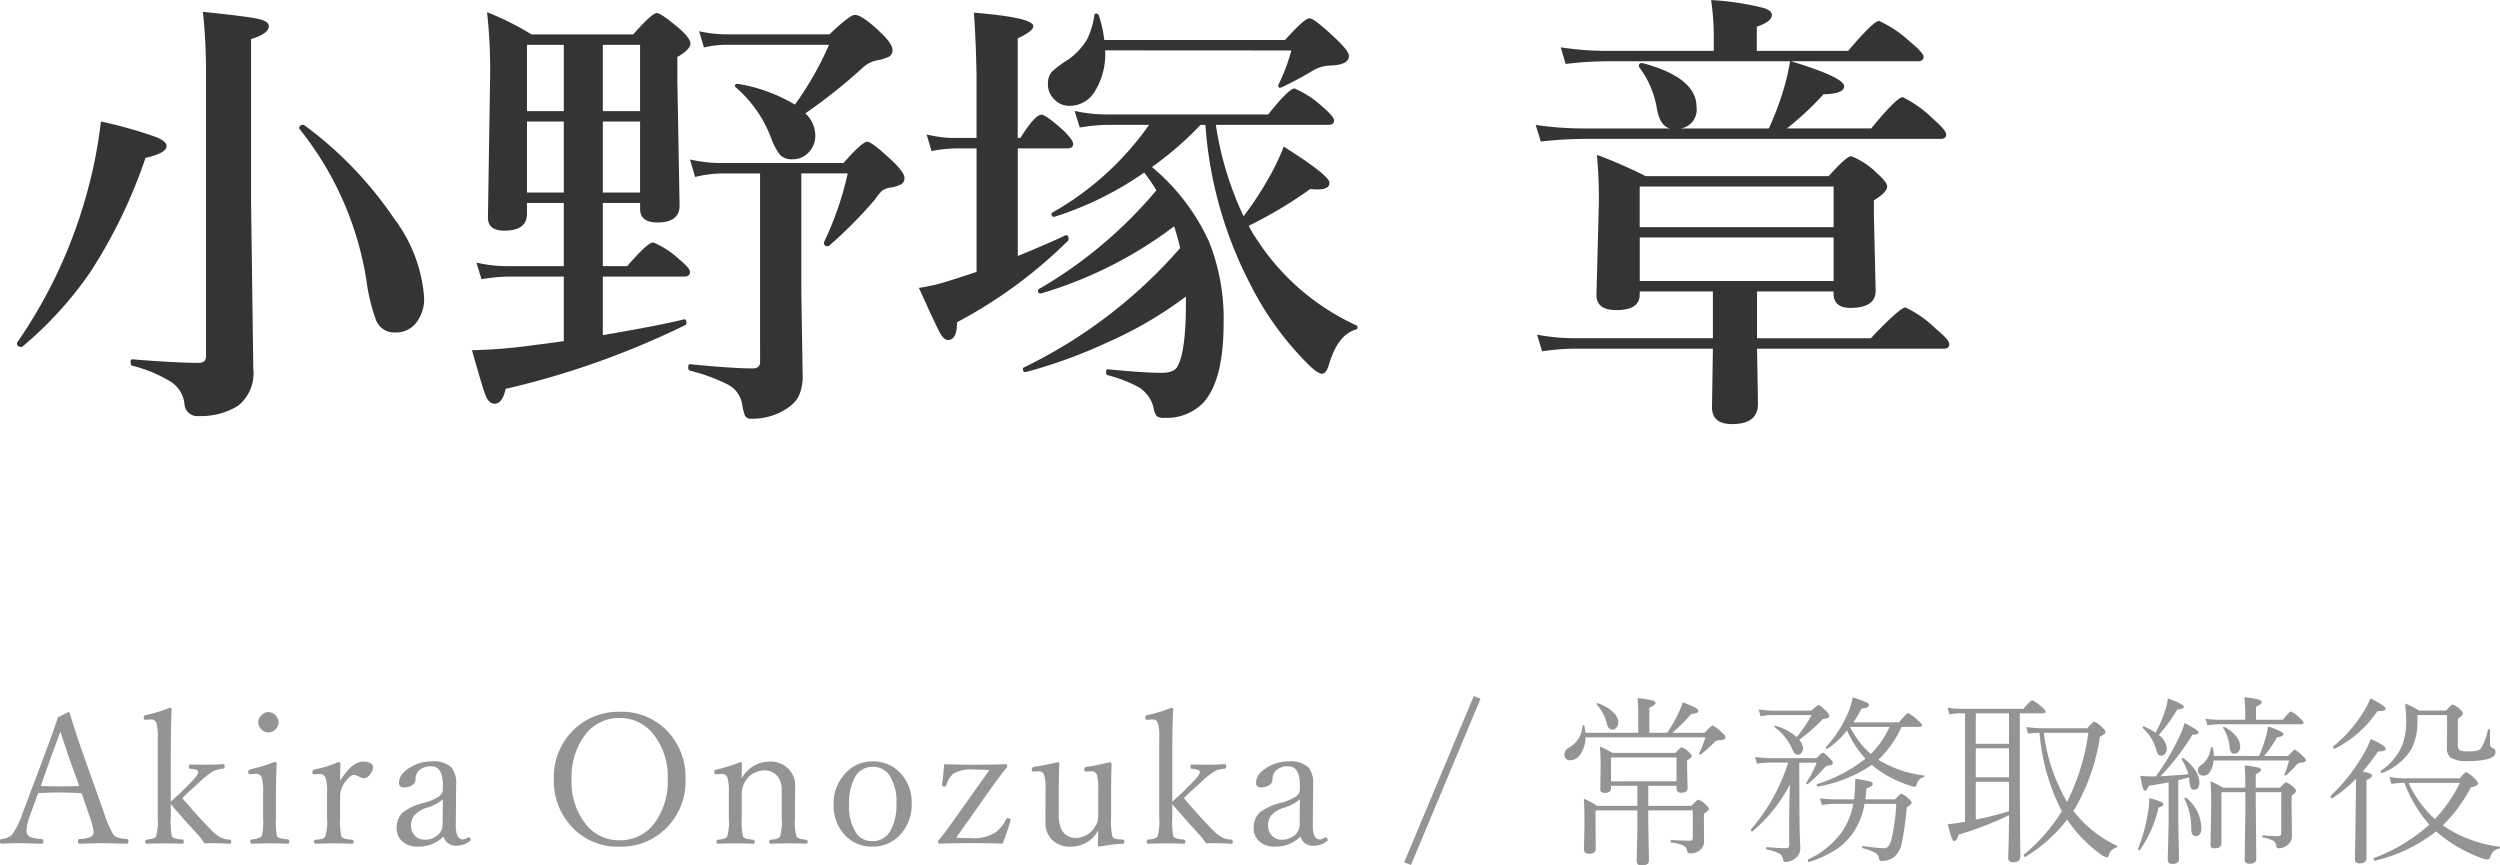
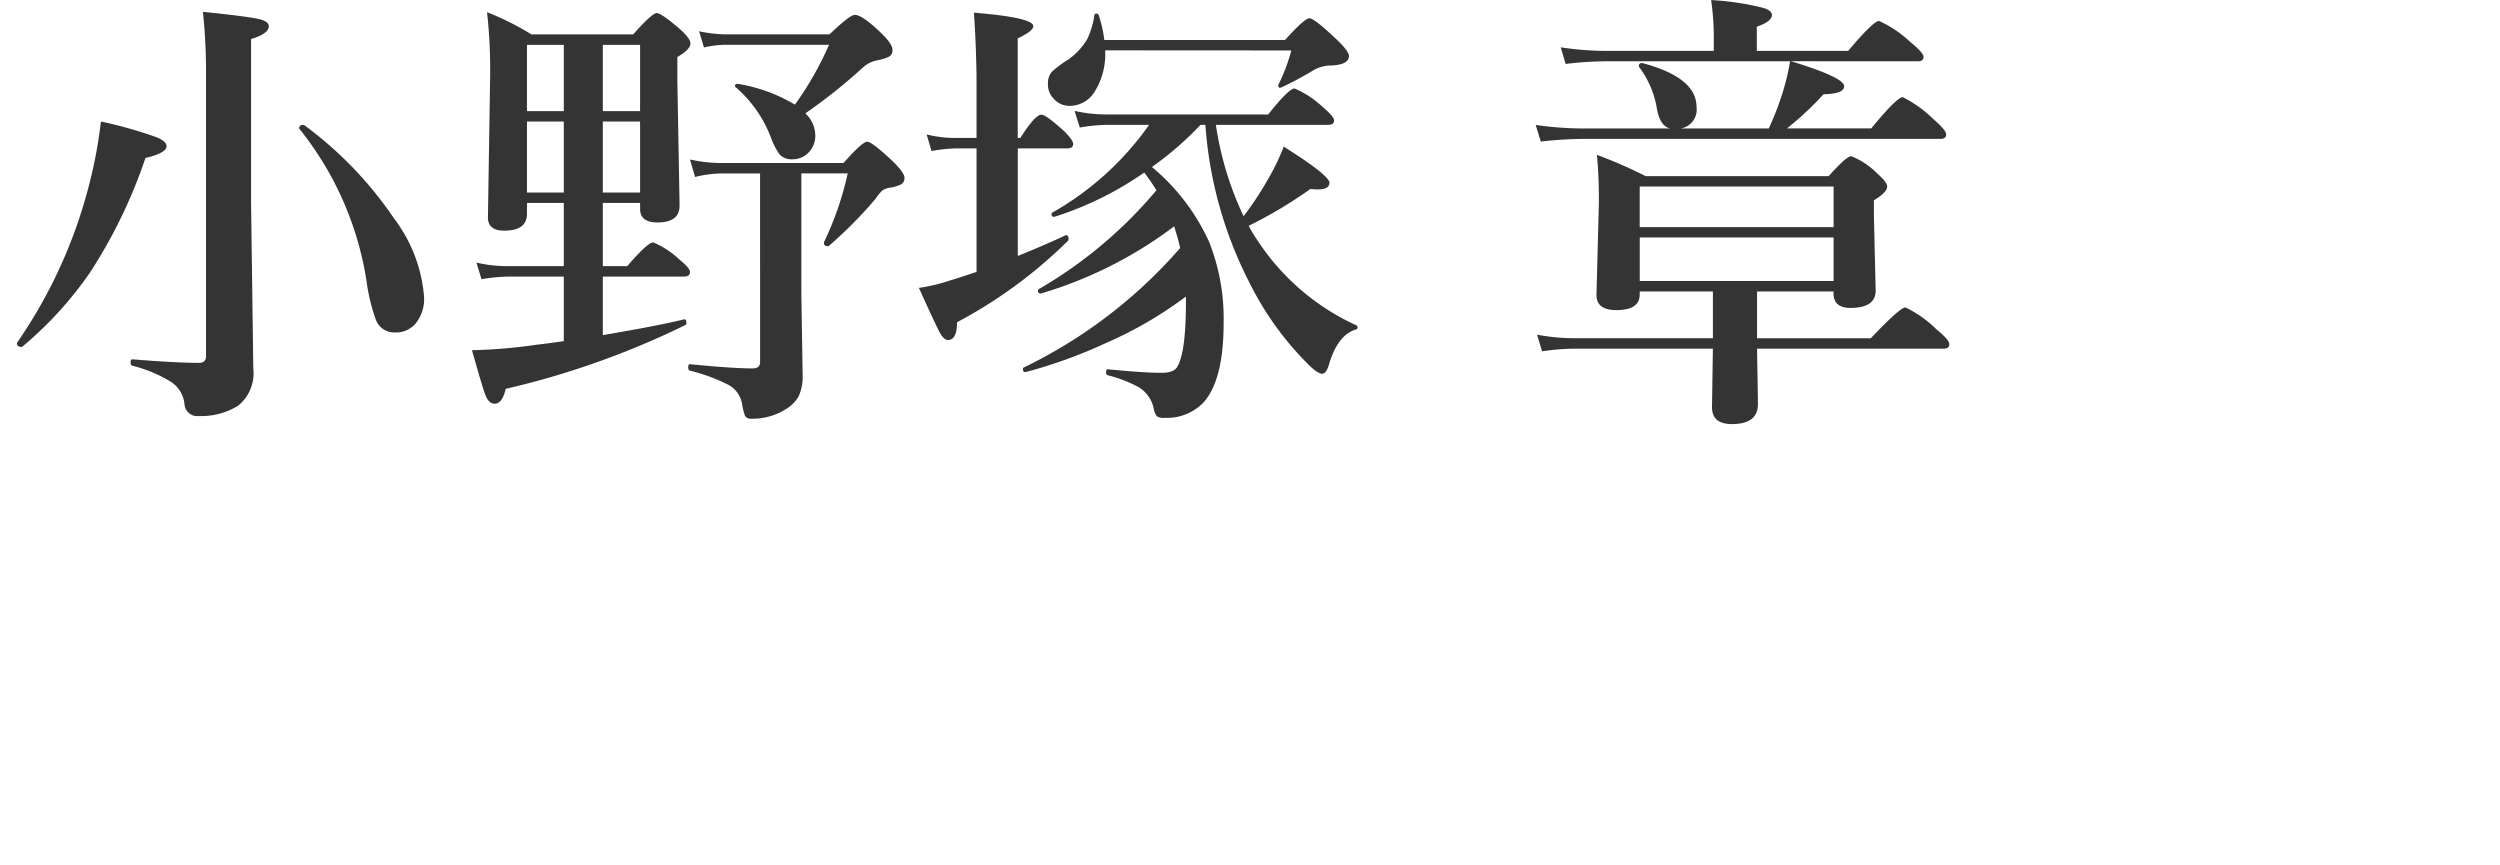
<svg xmlns="http://www.w3.org/2000/svg" width="192.634" height="66.687" viewBox="0 0 192.634 66.687">
  <g id="グループ_35" data-name="グループ 35" transform="translate(-1012 -2466.601)">
    <path id="パス_23" data-name="パス 23" d="M32.676-6.58a2.986,2.986,0,0,1-.684,2.085,1.984,1.984,0,0,1-1.555.649,1.5,1.5,0,0,1-1.453-.923,14.4,14.4,0,0,1-.752-3.11,24.775,24.775,0,0,0-5.161-11.655.131.131,0,0,1-.017-.051q0-.256.325-.256a.116.116,0,0,1,.085.034A29.442,29.442,0,0,1,30.4-12.578,11.445,11.445,0,0,1,32.676-6.58ZM20.713-27.446q0,.581-1.367.991v12.561l.171,12.817a3.22,3.22,0,0,1-1.162,2.871,5.4,5.4,0,0,1-3.042.8.981.981,0,0,1-1.094-.872,2.32,2.32,0,0,0-1.042-1.76A10.545,10.545,0,0,0,10.2-1.282q-.137-.034-.137-.273,0-.222.137-.222,3.333.273,5.11.273.564,0,.564-.5V-23.652a43.965,43.965,0,0,0-.239-4.9q3.5.359,4.341.564Q20.713-27.805,20.713-27.446ZM12.834-18.2q0,.53-1.624.906a39.093,39.093,0,0,1-4.29,8.853,28.642,28.642,0,0,1-5.2,5.691.19.19,0,0,1-.085.017q-.325,0-.325-.273a.152.152,0,0,1,.017-.068A37.78,37.78,0,0,0,6.8-14.971,35.886,35.886,0,0,0,7.776-20.1a33.445,33.445,0,0,1,4.255,1.2Q12.834-18.577,12.834-18.2ZM46.45-13.826v4.871h1.88q1.572-1.829,2-1.829a6.594,6.594,0,0,1,2,1.3q.837.684.837.974,0,.359-.461.359H46.45V-3.64q4.495-.769,6.238-1.213.205-.034.205.273,0,.12-.068.154A64.409,64.409,0,0,1,38.965.5q-.256,1.145-.854,1.145-.444,0-.7-.649Q37.2.479,36.367-2.478a40.567,40.567,0,0,0,5.007-.427q.667-.068,2.068-.273V-8.152H39.17a13.458,13.458,0,0,0-2.068.205l-.393-1.282a10.573,10.573,0,0,0,2.324.273h4.409v-4.871H40.605v.837q0,1.3-1.743,1.3-1.265,0-1.265-1.008l.171-10.972a40.385,40.385,0,0,0-.239-4.854,21.7,21.7,0,0,1,3.418,1.709h7.844q1.453-1.641,1.812-1.641t1.863,1.3q.735.684.735,1.042,0,.461-1.008,1.042v1.863l.171,9.587q0,1.3-1.709,1.3-1.333,0-1.333-1.042v-.461Zm0-.8h2.871V-20.1H46.45Zm0-6.272h2.871v-5.11H46.45Zm-5.845,6.272h2.837V-20.1H40.605Zm0-6.272h2.837v-5.11H40.605Zm17.961,4.8H55.627a8.834,8.834,0,0,0-2.068.273l-.393-1.35a11.2,11.2,0,0,0,2.358.273h9.468q1.453-1.641,1.829-1.641t2.034,1.572q.837.837.837,1.2a.55.55,0,0,1-.256.513,2.882,2.882,0,0,1-.872.256,1.429,1.429,0,0,0-.581.222,3.6,3.6,0,0,0-.53.649,33.326,33.326,0,0,1-3.572,3.606.139.139,0,0,1-.1.034q-.291,0-.291-.256V-10.8a24.216,24.216,0,0,0,1.829-5.3H61.746v9.211l.1,6.289a3.656,3.656,0,0,1-.308,1.675A2.6,2.6,0,0,1,60.652,2a4.791,4.791,0,0,1-2.734.8.529.529,0,0,1-.513-.222,4.692,4.692,0,0,1-.222-.906A2.074,2.074,0,0,0,56.055.154a13.968,13.968,0,0,0-2.905-1.06q-.12-.034-.12-.256,0-.239.12-.239,3.281.325,4.854.325.564,0,.564-.5Zm2.683-5.3a24.9,24.9,0,0,0,2.632-4.614H55.969a7.666,7.666,0,0,0-1.726.205l-.376-1.248a10.3,10.3,0,0,0,2,.239h8.049q1.572-1.5,1.948-1.5.6,0,2.136,1.5.769.769.769,1.2a.55.55,0,0,1-.256.513,3.52,3.52,0,0,1-.94.291,2.255,2.255,0,0,0-1.077.547,42,42,0,0,1-4.443,3.538,2.352,2.352,0,0,1,.769,1.692,1.826,1.826,0,0,1-.564,1.367,1.66,1.66,0,0,1-1.2.479,1.259,1.259,0,0,1-.957-.342,4.768,4.768,0,0,1-.649-1.2,9.627,9.627,0,0,0-2.769-4.016.148.148,0,0,1-.051-.1q0-.154.188-.154h.034A12.444,12.444,0,0,1,61.25-21.4ZM91.379-6.614a30.517,30.517,0,0,1-6.1,3.555A37.975,37.975,0,0,1,79.058-.8q-.239.051-.239-.239,0-.085.051-.1a37.783,37.783,0,0,0,12.065-9.211q-.1-.513-.461-1.675A32.012,32.012,0,0,1,80.22-6.853h-.034a.181.181,0,0,1-.205-.205.164.164,0,0,1,.051-.12A34.21,34.21,0,0,0,89.106-14.8a14.508,14.508,0,0,0-.94-1.367,25.613,25.613,0,0,1-6.887,3.4q-.256.051-.256-.222a.1.1,0,0,1,.051-.085,22.936,22.936,0,0,0,7.468-6.768H85.3a13.583,13.583,0,0,0-2.1.205L82.8-20.918a11.2,11.2,0,0,0,2.358.273H97.72q1.589-2,2.034-2a7.456,7.456,0,0,1,2.136,1.4q.906.769.906,1.06,0,.342-.461.342H93.687A25.059,25.059,0,0,0,95.823-12.8a25.594,25.594,0,0,0,1.794-2.7,17.6,17.6,0,0,0,1.3-2.666q3.521,2.222,3.521,2.786,0,.513-.906.513-.222,0-.564-.034a33.955,33.955,0,0,1-4.751,2.837,9.273,9.273,0,0,0,.667,1.111,18.086,18.086,0,0,0,7.6,6.545.176.176,0,0,1,.12.171.154.154,0,0,1-.154.171q-1.384.427-2.051,2.7-.205.7-.53.7-.291,0-.906-.564a23.8,23.8,0,0,1-4.683-6.443,31.393,31.393,0,0,1-3.4-12.168h-.376a25.306,25.306,0,0,1-3.743,3.247,16.243,16.243,0,0,1,4.409,5.776A16.055,16.055,0,0,1,94.285-4.58q0,4.426-1.572,6.152a3.921,3.921,0,0,1-2.974,1.162.993.993,0,0,1-.6-.12,1.44,1.44,0,0,1-.239-.581A2.506,2.506,0,0,0,87.688.342a10.32,10.32,0,0,0-2.324-.889q-.137-.034-.137-.239,0-.222.137-.222,2.8.273,4.136.273,1.008,0,1.248-.53.632-1.145.632-4.922ZM78.425-18.03v8.289q2.153-.872,3.674-1.589a.049.049,0,0,1,.034-.017q.205,0,.205.325a.139.139,0,0,1-.034.1,36.329,36.329,0,0,1-8.562,6.289q0,1.367-.7,1.367-.325,0-.649-.615-.291-.53-1.589-3.4a13.141,13.141,0,0,0,2.375-.564q.427-.12,2.068-.667V-18.03H73.708a11.5,11.5,0,0,0-1.931.205L71.4-19.106a8.932,8.932,0,0,0,2.136.273h1.709v-4.836q-.051-2.837-.205-4.819,4.58.376,4.58,1.042,0,.376-1.2.94v7.673h.205q1.128-1.794,1.624-1.794.342,0,1.743,1.265.7.7.7.991,0,.342-.461.342Zm6.733-7.554a5.484,5.484,0,0,1-.82,3.2,2.256,2.256,0,0,1-1.914,1.077,1.593,1.593,0,0,1-1.23-.547,1.524,1.524,0,0,1-.444-1.094,1.412,1.412,0,0,1,.273-.957,7.811,7.811,0,0,1,1.3-.974,5.224,5.224,0,0,0,1.453-1.572,6.345,6.345,0,0,0,.547-1.829.139.139,0,0,1,.154-.137.188.188,0,0,1,.188.137,9.736,9.736,0,0,1,.427,1.9H99.019q1.5-1.675,1.88-1.675t2.136,1.675q.906.872.906,1.23,0,.684-1.4.735a2.762,2.762,0,0,0-1.265.325,27.144,27.144,0,0,1-2.546,1.367.467.467,0,0,1-.1.017.121.121,0,0,1-.137-.137.323.323,0,0,1,.017-.1,13.95,13.95,0,0,0,.991-2.632ZM135.386-7.007V-3.4h8.767q2.256-2.375,2.666-2.375A8.657,8.657,0,0,1,149.194-4.1q1.008.82,1.008,1.162t-.444.342H135.386q.068,3.691.068,4.272,0,1.538-2,1.538-1.538,0-1.538-1.3l.068-4.512H121.27a18.279,18.279,0,0,0-2.444.205l-.393-1.282a15.892,15.892,0,0,0,2.837.273h10.715V-7.007h-5.64v.239q0,1.2-1.794,1.2-1.538,0-1.538-1.162l.188-7.195q0-2-.154-3.606a36.775,36.775,0,0,1,3.76,1.641h14.1q1.367-1.538,1.743-1.538a5.86,5.86,0,0,1,1.965,1.3q.8.7.8,1.042,0,.427-1.025,1.06v1.145l.137,5.811q0,1.333-1.948,1.333-1.3,0-1.3-1.128v-.137Zm5.9-4.956V-15.09H126.345v3.127Zm-14.937.8v3.35h14.937v-3.35ZM138-24.746q4.1,1.248,4.1,1.931,0,.581-1.589.615a24.11,24.11,0,0,1-2.82,2.632h6.494q1.982-2.41,2.427-2.41a9.2,9.2,0,0,1,2.341,1.675q1.008.872,1.008,1.2,0,.342-.444.342H121.936a31.423,31.423,0,0,0-3.213.205l-.393-1.282a25.347,25.347,0,0,0,3.572.273h6.785q-.82-.188-1.042-1.675a7.285,7.285,0,0,0-1.333-3.042.184.184,0,0,1-.034-.1q0-.222.239-.222h.034q4.17,1.111,4.17,3.367a1.467,1.467,0,0,1-1.23,1.675h6.8a22.827,22.827,0,0,0,.974-2.478,17.958,17.958,0,0,0,.667-2.7H123.645a27.284,27.284,0,0,0-3.008.205l-.376-1.282a22.749,22.749,0,0,0,3.384.273h8.408v-1.367a20.584,20.584,0,0,0-.205-2.546,20.968,20.968,0,0,1,4.067.615q.615.205.615.53,0,.513-1.162.906v1.863h7.041q1.948-2.307,2.375-2.307a8.814,8.814,0,0,1,2.393,1.606q1.042.854,1.042,1.162,0,.342-.461.342Z" transform="translate(1012 2496.064)" fill="#343434" />
-     <path id="パス_24" data-name="パス 24" d="M6.289-4.341Q5.3-4.4,4.689-4.4q-.93,0-1.75.055L2.365-2.775a4.087,4.087,0,0,0-.321,1.292.514.514,0,0,0,.246.492,2.643,2.643,0,0,0,.93.178q.123.014.123.178,0,.185-.123.185Q1.7-.492,1.538-.492q-.759,0-1.415.041Q0-.451,0-.636,0-.8.123-.813a1.294,1.294,0,0,0,.8-.335A6.264,6.264,0,0,0,1.75-2.83L3.4-7.212q.827-2.215,1.06-2.98l.8-.4q.1,0,.123.116Q5.817-9.03,6.48-7.144L8.053-2.721a7.69,7.69,0,0,0,.684,1.572q.191.28,1,.335A.157.157,0,0,1,9.9-.636q0,.185-.15.185Q8.183-.492,7.923-.492q-.226,0-1.791.041-.123,0-.123-.185,0-.164.123-.178a2.188,2.188,0,0,0,.93-.2.451.451,0,0,0,.15-.39,5.13,5.13,0,0,0-.321-1.189ZM4.648-9.092q-.1.308-.335.923-.253.684-.383,1.039L3.138-4.9q.5.027,1.552.027.964,0,1.415-.027L5.3-7.13Q5-8.039,4.648-9.092Zm8.51,5.407q.444-.417.731-.67l.793-.8q.6-.6.6-.813,0-.232-.615-.253-.109,0-.109-.178,0-.157.109-.157.41.014,1.319.014.643,0,1.217-.041.109,0,.109.171t-.109.178a2.232,2.232,0,0,0-.786.2,6.964,6.964,0,0,0-1.094.882l-.711.643q-.424.4-.561.547,1.162,1.367,2.188,2.42a3,3,0,0,0,.807.629,1.885,1.885,0,0,0,.649.144q.123.021.123.171t-.123.15Q16.87-.492,16.59-.492q-.492,0-.827.014a7.318,7.318,0,0,0-.492-.643Q14.136-2.358,13.158-3.5v1.046a5.94,5.94,0,0,0,.082,1.429q.109.205.813.253.109.021.109.171t-.109.15q-.9-.027-1.326-.027-.533,0-1.429.027-.109,0-.109-.15T11.3-.772q.622-.048.731-.253a4.3,4.3,0,0,0,.123-1.415V-8.6a3.561,3.561,0,0,0-.109-1.162.413.413,0,0,0-.369-.267L11.19-10q-.116,0-.116-.191,0-.137.157-.171a11.493,11.493,0,0,0,1.846-.561q.15,0,.15.1-.068,1.606-.068,3.322Zm7.115-.731a3.7,3.7,0,0,0-.109-1.142.421.421,0,0,0-.41-.28l-.52.027q-.109,0-.109-.185,0-.13.171-.185a13.7,13.7,0,0,0,1.859-.574q.164,0,.164.13-.055,1.333-.055,2.406v1.75a6.04,6.04,0,0,0,.082,1.442q.1.185.834.239a.132.132,0,0,1,.109.15q0,.185-.109.185-.841-.027-1.36-.027-.615,0-1.429.027-.109,0-.109-.185a.132.132,0,0,1,.109-.15,1.266,1.266,0,0,0,.772-.239,4.571,4.571,0,0,0,.109-1.442Zm.417-6.18a.738.738,0,0,1,.561.273.754.754,0,0,1,.212.506.759.759,0,0,1-.267.588.764.764,0,0,1-.506.2.768.768,0,0,1-.574-.26.732.732,0,0,1-.219-.526.732.732,0,0,1,.28-.561A.733.733,0,0,1,20.691-10.6Zm5.516,5.3q.916-1.483,1.777-1.483a1.116,1.116,0,0,1,.574.13.325.325,0,0,1,.185.267.947.947,0,0,1-.267.636.6.6,0,0,1-.417.246,1,1,0,0,1-.4-.123.959.959,0,0,0-.362-.13q-.3,0-.69.52a1.9,1.9,0,0,0-.4,1.176v1.62a5.311,5.311,0,0,0,.1,1.429q.116.205.834.253.109.021.109.157t-.109.15Q26.3-.479,25.749-.479q-.588,0-1.429.027-.123,0-.123-.15a.139.139,0,0,1,.123-.157,2.421,2.421,0,0,0,.561-.089.422.422,0,0,0,.185-.164A3.882,3.882,0,0,0,25.2-2.44V-4.4a3.278,3.278,0,0,0-.123-1.135.442.442,0,0,0-.383-.294l-.5.027q-.13,0-.13-.171,0-.144.171-.2a9.234,9.234,0,0,0,1.832-.567q.164,0,.164.123Q26.207-5.8,26.207-5.3ZM34.176-1a3.064,3.064,0,0,1-.971.615,3.031,3.031,0,0,1-1.025.157A1.682,1.682,0,0,1,30.957-.67a1.3,1.3,0,0,1-.39-.971,1.61,1.61,0,0,1,.479-1.23,4.485,4.485,0,0,1,1.661-.745,3.886,3.886,0,0,0,1.107-.472.677.677,0,0,0,.308-.533v-.362q0-1.436-.9-1.436a1.344,1.344,0,0,0-.95.335.933.933,0,0,0-.253.69.519.519,0,0,1-.28.444,1.143,1.143,0,0,1-.615.157.332.332,0,0,1-.376-.376q0-.636.854-1.162a3.12,3.12,0,0,1,1.661-.465,2,2,0,0,1,1.524.465A1.941,1.941,0,0,1,35.147-5L35.12-1.976Q35.1-.786,35.646-.786A.566.566,0,0,0,35.988-.9a.284.284,0,0,1,.123-.048.134.134,0,0,1,.109.075.237.237,0,0,1,.048.137.1.1,0,0,1-.055.082,1.746,1.746,0,0,1-1.039.355A.976.976,0,0,1,34.176-1Zm-.055-2.871a3.4,3.4,0,0,1-1.285.663,2.068,2.068,0,0,0-.923.588,1.232,1.232,0,0,0-.239.779,1.055,1.055,0,0,0,.342.813.978.978,0,0,0,.677.267,1.494,1.494,0,0,0,1.073-.39,1.052,1.052,0,0,0,.342-.786Zm13.622-6.747a4.853,4.853,0,0,1,3.814,1.634,5.139,5.139,0,0,1,1.265,3.534A5.082,5.082,0,0,1,51.2-1.524a4.9,4.9,0,0,1-3.452,1.3,4.822,4.822,0,0,1-3.808-1.661,5.171,5.171,0,0,1-1.265-3.534,5.068,5.068,0,0,1,1.62-3.9A4.919,4.919,0,0,1,47.744-10.616Zm0,.479a3.253,3.253,0,0,0-2.775,1.463,5.392,5.392,0,0,0-.923,3.227,5.22,5.22,0,0,0,1.176,3.6A3.236,3.236,0,0,0,47.744-.718a3.263,3.263,0,0,0,2.782-1.456,5.385,5.385,0,0,0,.923-3.233,5.194,5.194,0,0,0-1.2-3.6A3.248,3.248,0,0,0,47.744-10.138ZM57.15-5.489a2.462,2.462,0,0,1,2.133-1.292,1.969,1.969,0,0,1,1.477.567,1.859,1.859,0,0,1,.513,1.354l-.021,1.538v.882a4.447,4.447,0,0,0,.116,1.429q.109.185.745.253a.139.139,0,0,1,.123.157q0,.15-.123.15Q61.3-.479,60.793-.479q-.533,0-1.4.027-.123,0-.123-.15a.139.139,0,0,1,.123-.157q.574-.034.718-.253a4.211,4.211,0,0,0,.123-1.429V-4.58a1.759,1.759,0,0,0-.157-.8,1.238,1.238,0,0,0-1.2-.718,1.715,1.715,0,0,0-1.415.786,1.774,1.774,0,0,0-.308,1.08V-2.44a5.162,5.162,0,0,0,.1,1.429.424.424,0,0,0,.232.171,4.052,4.052,0,0,0,.561.082q.109.021.109.157t-.109.15Q57.2-.479,56.719-.479q-.561,0-1.4.027-.109,0-.109-.15t.109-.157q.574-.048.718-.253a4.25,4.25,0,0,0,.123-1.429V-4.4a3.625,3.625,0,0,0-.109-1.135.43.43,0,0,0-.4-.294l-.485.027q-.13,0-.13-.212,0-.123.185-.157a10.622,10.622,0,0,0,1.8-.567q.15,0,.15.123Q57.15-5.858,57.15-5.489ZM67.232-6.795a2.829,2.829,0,0,1,2.222.984,3.287,3.287,0,0,1,.793,2.263,3.345,3.345,0,0,1-.978,2.5,2.8,2.8,0,0,1-2.037.82A2.8,2.8,0,0,1,65-1.23a3.31,3.31,0,0,1-.766-2.229,3.356,3.356,0,0,1,1-2.516A2.768,2.768,0,0,1,67.232-6.795Zm0,.417a1.51,1.51,0,0,0-1.36.813,4.045,4.045,0,0,0-.444,2.058,3.663,3.663,0,0,0,.567,2.263,1.48,1.48,0,0,0,1.237.595,1.546,1.546,0,0,0,1.381-.813,3.914,3.914,0,0,0,.458-2.044,3.637,3.637,0,0,0-.588-2.29A1.531,1.531,0,0,0,67.232-6.378ZM73.677-.916q.321.034,1.135.034A3.16,3.16,0,0,0,76.7-1.319a2.687,2.687,0,0,0,.813-1q.048-.1.123-.1.239,0,.239.13l-.014.068q-.294.984-.6,1.764-1.128-.041-2.352-.041-1.347,0-2.522.041-.109,0-.109-.15A.213.213,0,0,1,72.3-.69q.424-.485,1.244-1.647l2.693-3.794Q75.557-6.166,75-6.166a2.744,2.744,0,0,0-1.538.308,1.939,1.939,0,0,0-.547.9.125.125,0,0,1-.123.1q-.2,0-.2-.1V-5q.13-1.107.157-1.579,1.189.041,2.3.041,1.251,0,2.44-.041.123,0,.123.171a.118.118,0,0,1-.041.082q-.547.677-1.189,1.579Zm11.053.69q-.137,0-.137-.13.027-.752.027-1.128A2.348,2.348,0,0,1,82.515-.226a1.967,1.967,0,0,1-1.477-.554,1.821,1.821,0,0,1-.485-1.326q0-.95.007-1.483V-4.621a3.618,3.618,0,0,0-.1-1.121.418.418,0,0,0-.4-.294l-.437.027q-.123,0-.123-.171a.178.178,0,0,1,.171-.191q.964-.15,1.8-.362.15,0,.15.123-.041,1.21-.041,2.365v1.4a3.064,3.064,0,0,0,.171,1.217A1.207,1.207,0,0,0,82.925-.9a1.673,1.673,0,0,0,1.388-.779,1.607,1.607,0,0,0,.253-.485,2.378,2.378,0,0,0,.055-.581V-4.621a3.865,3.865,0,0,0-.1-1.121.422.422,0,0,0-.4-.294l-.444.027q-.13,0-.13-.171a.173.173,0,0,1,.157-.191,16.688,16.688,0,0,0,1.8-.362q.15,0,.15.137-.041,1.128-.041,2.352V-2.4a5.052,5.052,0,0,0,.1,1.388q.1.205.547.226l.253.014a.138.138,0,0,1,.13.15q0,.15-.123.171A12.347,12.347,0,0,0,84.73-.226Zm5.6-3.459q.444-.417.731-.67l.793-.8q.6-.6.6-.813,0-.232-.615-.253-.109,0-.109-.178,0-.157.109-.157.41.014,1.319.014.643,0,1.217-.041.109,0,.109.171t-.109.178a2.232,2.232,0,0,0-.786.2,6.964,6.964,0,0,0-1.094.882l-.711.643q-.424.4-.561.547,1.162,1.367,2.188,2.42a3,3,0,0,0,.807.629,1.885,1.885,0,0,0,.649.144q.123.021.123.171t-.123.15Q94.04-.492,93.76-.492q-.492,0-.827.014a7.318,7.318,0,0,0-.492-.643Q91.305-2.358,90.328-3.5v1.046a5.94,5.94,0,0,0,.082,1.429q.109.205.813.253.109.021.109.171t-.109.15q-.9-.027-1.326-.027-.533,0-1.429.027-.109,0-.109-.15t.109-.171q.622-.048.731-.253a4.3,4.3,0,0,0,.123-1.415V-8.6a3.561,3.561,0,0,0-.109-1.162.413.413,0,0,0-.369-.267L88.359-10q-.116,0-.116-.191,0-.137.157-.171a11.493,11.493,0,0,0,1.846-.561q.15,0,.15.1-.068,1.606-.068,3.322ZM100.212-1a3.064,3.064,0,0,1-.971.615,3.031,3.031,0,0,1-1.025.157A1.682,1.682,0,0,1,96.992-.67a1.3,1.3,0,0,1-.39-.971,1.61,1.61,0,0,1,.479-1.23,4.485,4.485,0,0,1,1.661-.745,3.886,3.886,0,0,0,1.107-.472.677.677,0,0,0,.308-.533v-.362q0-1.436-.9-1.436a1.344,1.344,0,0,0-.95.335.933.933,0,0,0-.253.69.519.519,0,0,1-.28.444,1.143,1.143,0,0,1-.615.157.332.332,0,0,1-.376-.376q0-.636.854-1.162A3.12,3.12,0,0,1,99.3-6.795a2,2,0,0,1,1.524.465A1.941,1.941,0,0,1,101.183-5l-.027,3.028q-.021,1.189.526,1.189a.566.566,0,0,0,.342-.109.284.284,0,0,1,.123-.048.134.134,0,0,1,.109.075.237.237,0,0,1,.048.137.1.1,0,0,1-.055.082,1.746,1.746,0,0,1-1.039.355A.976.976,0,0,1,100.212-1Zm-.055-2.871a3.4,3.4,0,0,1-1.285.663,2.068,2.068,0,0,0-.923.588,1.231,1.231,0,0,0-.239.779,1.055,1.055,0,0,0,.342.813.978.978,0,0,0,.677.267,1.494,1.494,0,0,0,1.073-.39,1.052,1.052,0,0,0,.342-.786Zm8.564,5.059L108.2.978l5.359-12.811.52.212Zm18.284-6.1V-3.37h3.336q.431-.479.526-.479a1.636,1.636,0,0,1,.561.383q.239.205.239.335t-.376.376v.561l.014,1.483a.873.873,0,0,1-.431.834,1.15,1.15,0,0,1-.656.171q-.191,0-.226-.226a.544.544,0,0,0-.287-.383,3.175,3.175,0,0,0-.916-.226q-.062-.014-.062-.1t.062-.1q.738.055,1.422.055a.2.2,0,0,0,.226-.226V-3.021h-3.432v1L127.06.807q0,.417-.574.417-.376,0-.376-.349l.055-2.386V-3.021h-3.22v1.333l.014,1.579q0,.431-.52.431-.39,0-.39-.335l.041-1.914q0-1.429-.055-1.989a5.264,5.264,0,0,1,1.019.547h3.11V-4.915h-2.03v.185q0,.362-.492.362-.335,0-.335-.28l.027-1.736q0-.8-.055-1.559a10.215,10.215,0,0,1,.964.492H129.1q.39-.431.472-.431a1.427,1.427,0,0,1,.547.349q.239.219.239.321,0,.13-.362.349v.52l.041,1.6q0,.362-.492.362-.362,0-.362-.308v-.226Zm2.174-.349V-7.1h-5.045v1.839ZM122.159-9h4.074v-1.47a11.39,11.39,0,0,0-.055-1.2,7.632,7.632,0,0,1,1.189.191q.2.068.2.185,0,.157-.479.362V-9h1.374a11.011,11.011,0,0,0,.793-1.36,7.747,7.747,0,0,0,.41-.991,9.217,9.217,0,0,1,1,.431q.205.123.205.239,0,.185-.561.226A12.108,12.108,0,0,1,128.865-9h2.481q.513-.561.615-.561a2.7,2.7,0,0,1,.711.533q.28.232.28.376,0,.226-.492.226a.557.557,0,0,0-.39.191,10.491,10.491,0,0,1-1.012.9.066.066,0,0,1-.048.021q-.089,0-.089-.082a.046.046,0,0,1,.014-.034,10.177,10.177,0,0,0,.479-1.217h-9.242a2.335,2.335,0,0,1-.431,1.354.912.912,0,0,1-.718.41.42.42,0,0,1-.472-.479.6.6,0,0,1,.362-.506,1.987,1.987,0,0,0,1.019-1.641.074.074,0,0,1,.082-.062.07.07,0,0,1,.075.062A4.925,4.925,0,0,1,122.159-9Zm.868-2.181a.073.073,0,0,1-.014-.041q0-.062.068-.062a.061.061,0,0,1,.027.007,3.125,3.125,0,0,1,1.224.725,1.071,1.071,0,0,1,.362.738.622.622,0,0,1-.15.438.41.41,0,0,1-.308.137q-.328,0-.437-.513A3.335,3.335,0,0,0,123.027-11.184Zm19.837,7.308q.048-.424.062-.711.021-.383.021-.595,0-.185.007-.273a10.772,10.772,0,0,1,1.162.212q.191.062.191.191,0,.157-.485.335-.048.465-.089.841h2.283q.4-.431.506-.431a1.611,1.611,0,0,1,.54.376q.239.205.239.321t-.376.349a25.608,25.608,0,0,1-.4,2.83,1.833,1.833,0,0,1-.6,1.019,1.523,1.523,0,0,1-.937.28.177.177,0,0,1-.2-.185.59.59,0,0,0-.294-.437,4.4,4.4,0,0,0-.95-.355.1.1,0,0,1-.062-.1q0-.082.062-.068a13.544,13.544,0,0,0,1.606.171.462.462,0,0,0,.41-.219,2.043,2.043,0,0,0,.219-.636,15.222,15.222,0,0,0,.335-2.563h-2.447a5.5,5.5,0,0,1-.923,2.29A4.927,4.927,0,0,1,141.367.068a8.816,8.816,0,0,1-1.948.882H139.4q-.1,0-.1-.137,0-.048.027-.062a6.445,6.445,0,0,0,2.673-2.222,5.524,5.524,0,0,0,.8-2.058h-1.4a5.467,5.467,0,0,0-1.019.1l-.144-.526a7.83,7.83,0,0,0,1.148.082Zm3.657-5.578a8.1,8.1,0,0,1-1.777,2.522,1.934,1.934,0,0,0,.28.178,8.66,8.66,0,0,0,3.22,1.039.048.048,0,0,1,.041.055.076.076,0,0,1-.068.082.742.742,0,0,0-.533.561.192.192,0,0,1-.2.171A2.621,2.621,0,0,1,146.959-5,8.737,8.737,0,0,1,144.5-6.3l-.267-.226a10.7,10.7,0,0,1-4.149,1.668q-.1.014-.1-.116a.063.063,0,0,1,.041-.068,11.746,11.746,0,0,0,3.712-1.962,8.22,8.22,0,0,1-1.415-2.167,7.219,7.219,0,0,1-1.483,1.388.046.046,0,0,1-.034.014q-.116,0-.116-.1a.074.074,0,0,1,.014-.041A8.948,8.948,0,0,0,142.42-10.6a5.661,5.661,0,0,0,.335-1.128,10.985,10.985,0,0,1,1.073.383q.185.1.185.191,0,.239-.588.294a7.046,7.046,0,0,1-.615,1.053h3.514q.588-.711.711-.711a3.357,3.357,0,0,1,.745.561q.321.267.321.376t-.178.123Zm-.923,0h-3.042a6.714,6.714,0,0,0,1.6,2.085A7.139,7.139,0,0,0,145.6-9.454Zm-6.959,2.762.014,3.753q.007,1.183.041,2.071.027.684.027.8a.937.937,0,0,1-.431.766,1.2,1.2,0,0,1-.69.253q-.178,0-.212-.212A.607.607,0,0,0,137.094.3a3.657,3.657,0,0,0-.937-.3q-.055-.014-.055-.1,0-.1.068-.089.9.082,1.456.082.239,0,.239-.273v-2.1q0-1.1.055-2.536a11.916,11.916,0,0,1-2.871,3.6.028.028,0,0,1-.027.014q-.109,0-.109-.123a.056.056,0,0,1,.014-.041,14.534,14.534,0,0,0,2.857-5.134H136.4a5.627,5.627,0,0,0-1.025.082l-.137-.526a7.841,7.841,0,0,0,1.176.1h3.568q.376-.417.479-.417t.533.431q.239.239.239.362,0,.171-.437.212-.123.021-.376.335a10.075,10.075,0,0,1-1.114,1.06.066.066,0,0,1-.048.021q-.089,0-.089-.082a.046.046,0,0,1,.014-.034,8.221,8.221,0,0,0,.8-1.538Zm-.2-1.976a10.5,10.5,0,0,0,1.148-1.7h-3.021a3.949,3.949,0,0,0-.909.1l-.144-.54a6.847,6.847,0,0,0,1.039.1h3.021q.465-.431.561-.431t.588.472q.239.226.239.376,0,.171-.492.226a14.782,14.782,0,0,1-1.832,1.606,1.034,1.034,0,0,1,.294.663.5.5,0,0,1-.137.355.356.356,0,0,1-.273.13q-.26,0-.417-.417a4.1,4.1,0,0,0-1.354-1.7.053.053,0,0,1-.021-.048.06.06,0,0,1,.068-.068.061.061,0,0,1,.027.007A4.109,4.109,0,0,1,138.441-8.668ZM151.415-2.14V-10.5h-.308a5.993,5.993,0,0,0-.9.082l-.137-.513a6.482,6.482,0,0,0,1.039.082h4.8q.567-.656.684-.656a2.75,2.75,0,0,1,.718.506q.308.239.308.362t-.185.137h-1.8v6.063l.041,4.983q0,.431-.547.431-.39,0-.39-.362,0-.041.014-.431.041-1.169.055-2.83a27.186,27.186,0,0,1-3.9,1.5q-.123.492-.321.492-.109,0-.191-.212-.089-.239-.314-1.094.54-.041.841-.1Zm.827-8.36v2.352H154.8V-10.5Zm0,2.7v2.229H154.8V-7.8Zm0,2.577v2.912a24.349,24.349,0,0,0,2.557-.643v-2.27Zm6.631,2.27A16.117,16.117,0,0,1,157.15-9a6.478,6.478,0,0,0-.882.068l-.13-.513a9.187,9.187,0,0,0,1.251.1h3.425q.479-.52.567-.52a2.331,2.331,0,0,1,.615.465q.239.205.239.349t-.424.349a15.641,15.641,0,0,1-2.044,5.729A9.032,9.032,0,0,0,163.1-.308a.066.066,0,0,1,.041.062.1.1,0,0,1-.1.1.768.768,0,0,0-.533.547q-.055.2-.178.2a1.4,1.4,0,0,1-.581-.321,10.634,10.634,0,0,1-2.468-2.591A11.477,11.477,0,0,1,156.063.554a.04.04,0,0,1-.027.007q-.1,0-.1-.13a.066.066,0,0,1,.021-.048A13.653,13.653,0,0,0,158.873-2.953Zm.4-.718A16.9,16.9,0,0,0,160.917-9h-3.432A13.768,13.768,0,0,0,159.276-3.671Zm6.842-1.969a18.051,18.051,0,0,0,1.8-3.042,4.94,4.94,0,0,0,.41-1.073q1.073.547,1.073.725t-.458.171a18.054,18.054,0,0,1-2.468,3.206q.95-.041,2.146-.157a4.221,4.221,0,0,0-.5-1.128.076.076,0,0,1-.007-.034q0-.082.089-.082a.066.066,0,0,1,.048.021,3.349,3.349,0,0,1,.93.971,1.655,1.655,0,0,1,.294.854q0,.6-.424.6-.3,0-.335-.588a1.247,1.247,0,0,0-.021-.191q-.014-.137-.021-.185l-.827.226V-2.3L167.9.718q0,.39-.506.39-.362,0-.362-.321l.068-2.775V-5.182q-.684.144-1.538.267-.137.376-.28.376-.1,0-.171-.212a8.375,8.375,0,0,1-.191-.93q.5.041.779.041Zm7.957-1.572a12.663,12.663,0,0,0,.485-1.347,4.884,4.884,0,0,0,.2-.937q1.183.4,1.183.588,0,.205-.485.253a9.607,9.607,0,0,1-.991,1.442h1.846q.417-.479.506-.479.123,0,.636.492.226.2.226.308,0,.171-.444.205a.649.649,0,0,0-.376.267,7.987,7.987,0,0,1-.711.7.1.1,0,0,1-.055.014q-.075,0-.075-.062a.061.061,0,0,1,.007-.027,6.871,6.871,0,0,0,.355-1.073h-5.824a1.71,1.71,0,0,1-.273.889.622.622,0,0,1-.526.287.391.391,0,0,1-.294-.13.437.437,0,0,1-.109-.3q0-.246.335-.451a1.761,1.761,0,0,0,.649-1.258.059.059,0,0,1,.068-.055q.089,0,.1.068a2.314,2.314,0,0,1,.075.6ZM166.1-9a10.655,10.655,0,0,0,.7-1.62,4.574,4.574,0,0,0,.246-1.025q1.23.444,1.23.643,0,.171-.513.212a12.163,12.163,0,0,1-1.429,1.962,1.4,1.4,0,0,1,.629,1.046.61.61,0,0,1-.144.417.384.384,0,0,1-.287.13.277.277,0,0,1-.246-.109,1.487,1.487,0,0,1-.164-.424,3.438,3.438,0,0,0-1-1.579.074.074,0,0,1-.021-.055q0-.089.082-.089a.061.061,0,0,1,.027.007A6.128,6.128,0,0,1,166.1-9Zm6.911,4.231q0-1.244-.055-1.716a8.477,8.477,0,0,1,1.073.171q.185.062.185.185,0,.15-.4.321v1.039h1.866q.376-.41.472-.41a1.427,1.427,0,0,1,.547.349q.212.178.212.314t-.335.362v.9l.027,2.153a.891.891,0,0,1-.39.786,1.015,1.015,0,0,1-.663.212q-.123,0-.15-.185a.521.521,0,0,0-.246-.4,2.884,2.884,0,0,0-.779-.239q-.055-.014-.055-.089,0-.1.068-.082.629.062,1.135.062.253,0,.253-.212V-4.423h-1.962V-3.7l.041,4.416q0,.376-.547.376-.349,0-.349-.321l.055-3.849V-4.423H171.17V-.479q0,.383-.52.383a.326.326,0,0,1-.267-.082.393.393,0,0,1-.055-.239l.055-2.994q0-1.162-.055-1.853a6.686,6.686,0,0,1,.964.492Zm-.007-5.236v-.772q0-.321-.068-.957a6.423,6.423,0,0,1,1.148.191q.191.068.191.191,0,.144-.444.349v1h2.071q.506-.636.629-.636a2.5,2.5,0,0,1,.684.506q.28.246.28.355t-.178.123h-6.371a5.8,5.8,0,0,0-.854.082l-.144-.513a5.822,5.822,0,0,0,1,.082Zm-1.7.656q-.021-.014-.021-.027,0-.068.089-.068a.076.076,0,0,1,.034.007,2.524,2.524,0,0,1,.943.766,1.256,1.256,0,0,1,.267.738.592.592,0,0,1-.137.4.4.4,0,0,1-.308.144.291.291,0,0,1-.267-.13,1.193,1.193,0,0,1-.109-.4A3.255,3.255,0,0,0,171.313-9.352ZM168.319-3.9a.061.061,0,0,1-.007-.027q0-.075.1-.075a.074.074,0,0,1,.055.021,3.063,3.063,0,0,1,1.155,2.29q0,.656-.431.656-.349,0-.349-.574A4.836,4.836,0,0,0,168.319-3.9ZM164.9.014a.072.072,0,0,1-.062.027q-.1,0-.1-.089a.061.061,0,0,1,.007-.027,12.686,12.686,0,0,0,.711-2.461,7.418,7.418,0,0,0,.157-1.429,7.171,7.171,0,0,1,.909.287q.178.082.178.178,0,.144-.376.267A9.149,9.149,0,0,1,164.9.014Zm17.151-6.022q.725.123.725.308,0,.164-.431.342v6q0,.424-.52.424-.376,0-.376-.349,0-.062.014-.547.034-1.524.055-3.767l.027-1.866a10.388,10.388,0,0,1-1.818,1.5.028.028,0,0,1-.021.007q-.137,0-.137-.144a.066.066,0,0,1,.021-.048,13.834,13.834,0,0,0,2.557-3.261,5.166,5.166,0,0,0,.52-1.114q1.162.52,1.162.752,0,.212-.588.212A19,19,0,0,1,182.052-6.009Zm5.66,4.607a12.037,12.037,0,0,1-4.7,2.256H183q-.1,0-.1-.144a.063.063,0,0,1,.041-.068,13.423,13.423,0,0,0,4.252-2.563,10.287,10.287,0,0,1-1.921-3.22,5.942,5.942,0,0,0-1,.082l-.157-.54a7.348,7.348,0,0,0,1.347.109h4.061q.424-.479.513-.479a2.468,2.468,0,0,1,.656.506q.239.226.239.362,0,.205-.54.308a11.476,11.476,0,0,1-2.16,2.912,4.8,4.8,0,0,0,.451.308,9.751,9.751,0,0,0,3.9,1.347.056.056,0,0,1,.055.062.086.086,0,0,1-.068.089,1.033,1.033,0,0,0-.437.2,1.253,1.253,0,0,0-.239.417q-.075.226-.219.226a2.683,2.683,0,0,1-.7-.2,11.083,11.083,0,0,1-2.892-1.661A4.352,4.352,0,0,1,187.712-1.4Zm-2.119-3.739a8.338,8.338,0,0,0,2.03,2.789,11.489,11.489,0,0,0,1.921-2.789Zm6.1-4.088q.007-.055.082-.055t.089.068v1.025a.348.348,0,0,0,.219.376.268.268,0,0,1,.2.294q0,.4-.643.561a6.321,6.321,0,0,1-1.483.137,2.269,2.269,0,0,1-1.34-.273.921.921,0,0,1-.273-.759l.014-1.333v-1.176h-2.283v.52a4.594,4.594,0,0,1-.472,2.112,4.566,4.566,0,0,1-2.242,1.825.028.028,0,0,1-.021.007q-.1,0-.1-.123a.072.072,0,0,1,.027-.062,4.521,4.521,0,0,0,1.647-1.976,5.452,5.452,0,0,0,.294-1.955q0-.4-.082-1.244a6.916,6.916,0,0,1,1.08.547h2.071q.417-.465.506-.465a1.673,1.673,0,0,1,.581.376q.212.2.212.328t-.39.39v2.017q0,.335.171.424a1.671,1.671,0,0,0,.629.075q.772,0,.937-.178A3.835,3.835,0,0,0,191.7-9.229ZM179.9-7.772h-.027q-.1,0-.1-.137a.074.074,0,0,1,.021-.055,10.29,10.29,0,0,0,2.249-2.529,5.849,5.849,0,0,0,.6-1.169q1.176.6,1.176.807,0,.185-.458.185h-.171A8.655,8.655,0,0,1,179.9-7.772Z" transform="translate(1012 2532.064)" fill="#949494" />
  </g>
</svg>